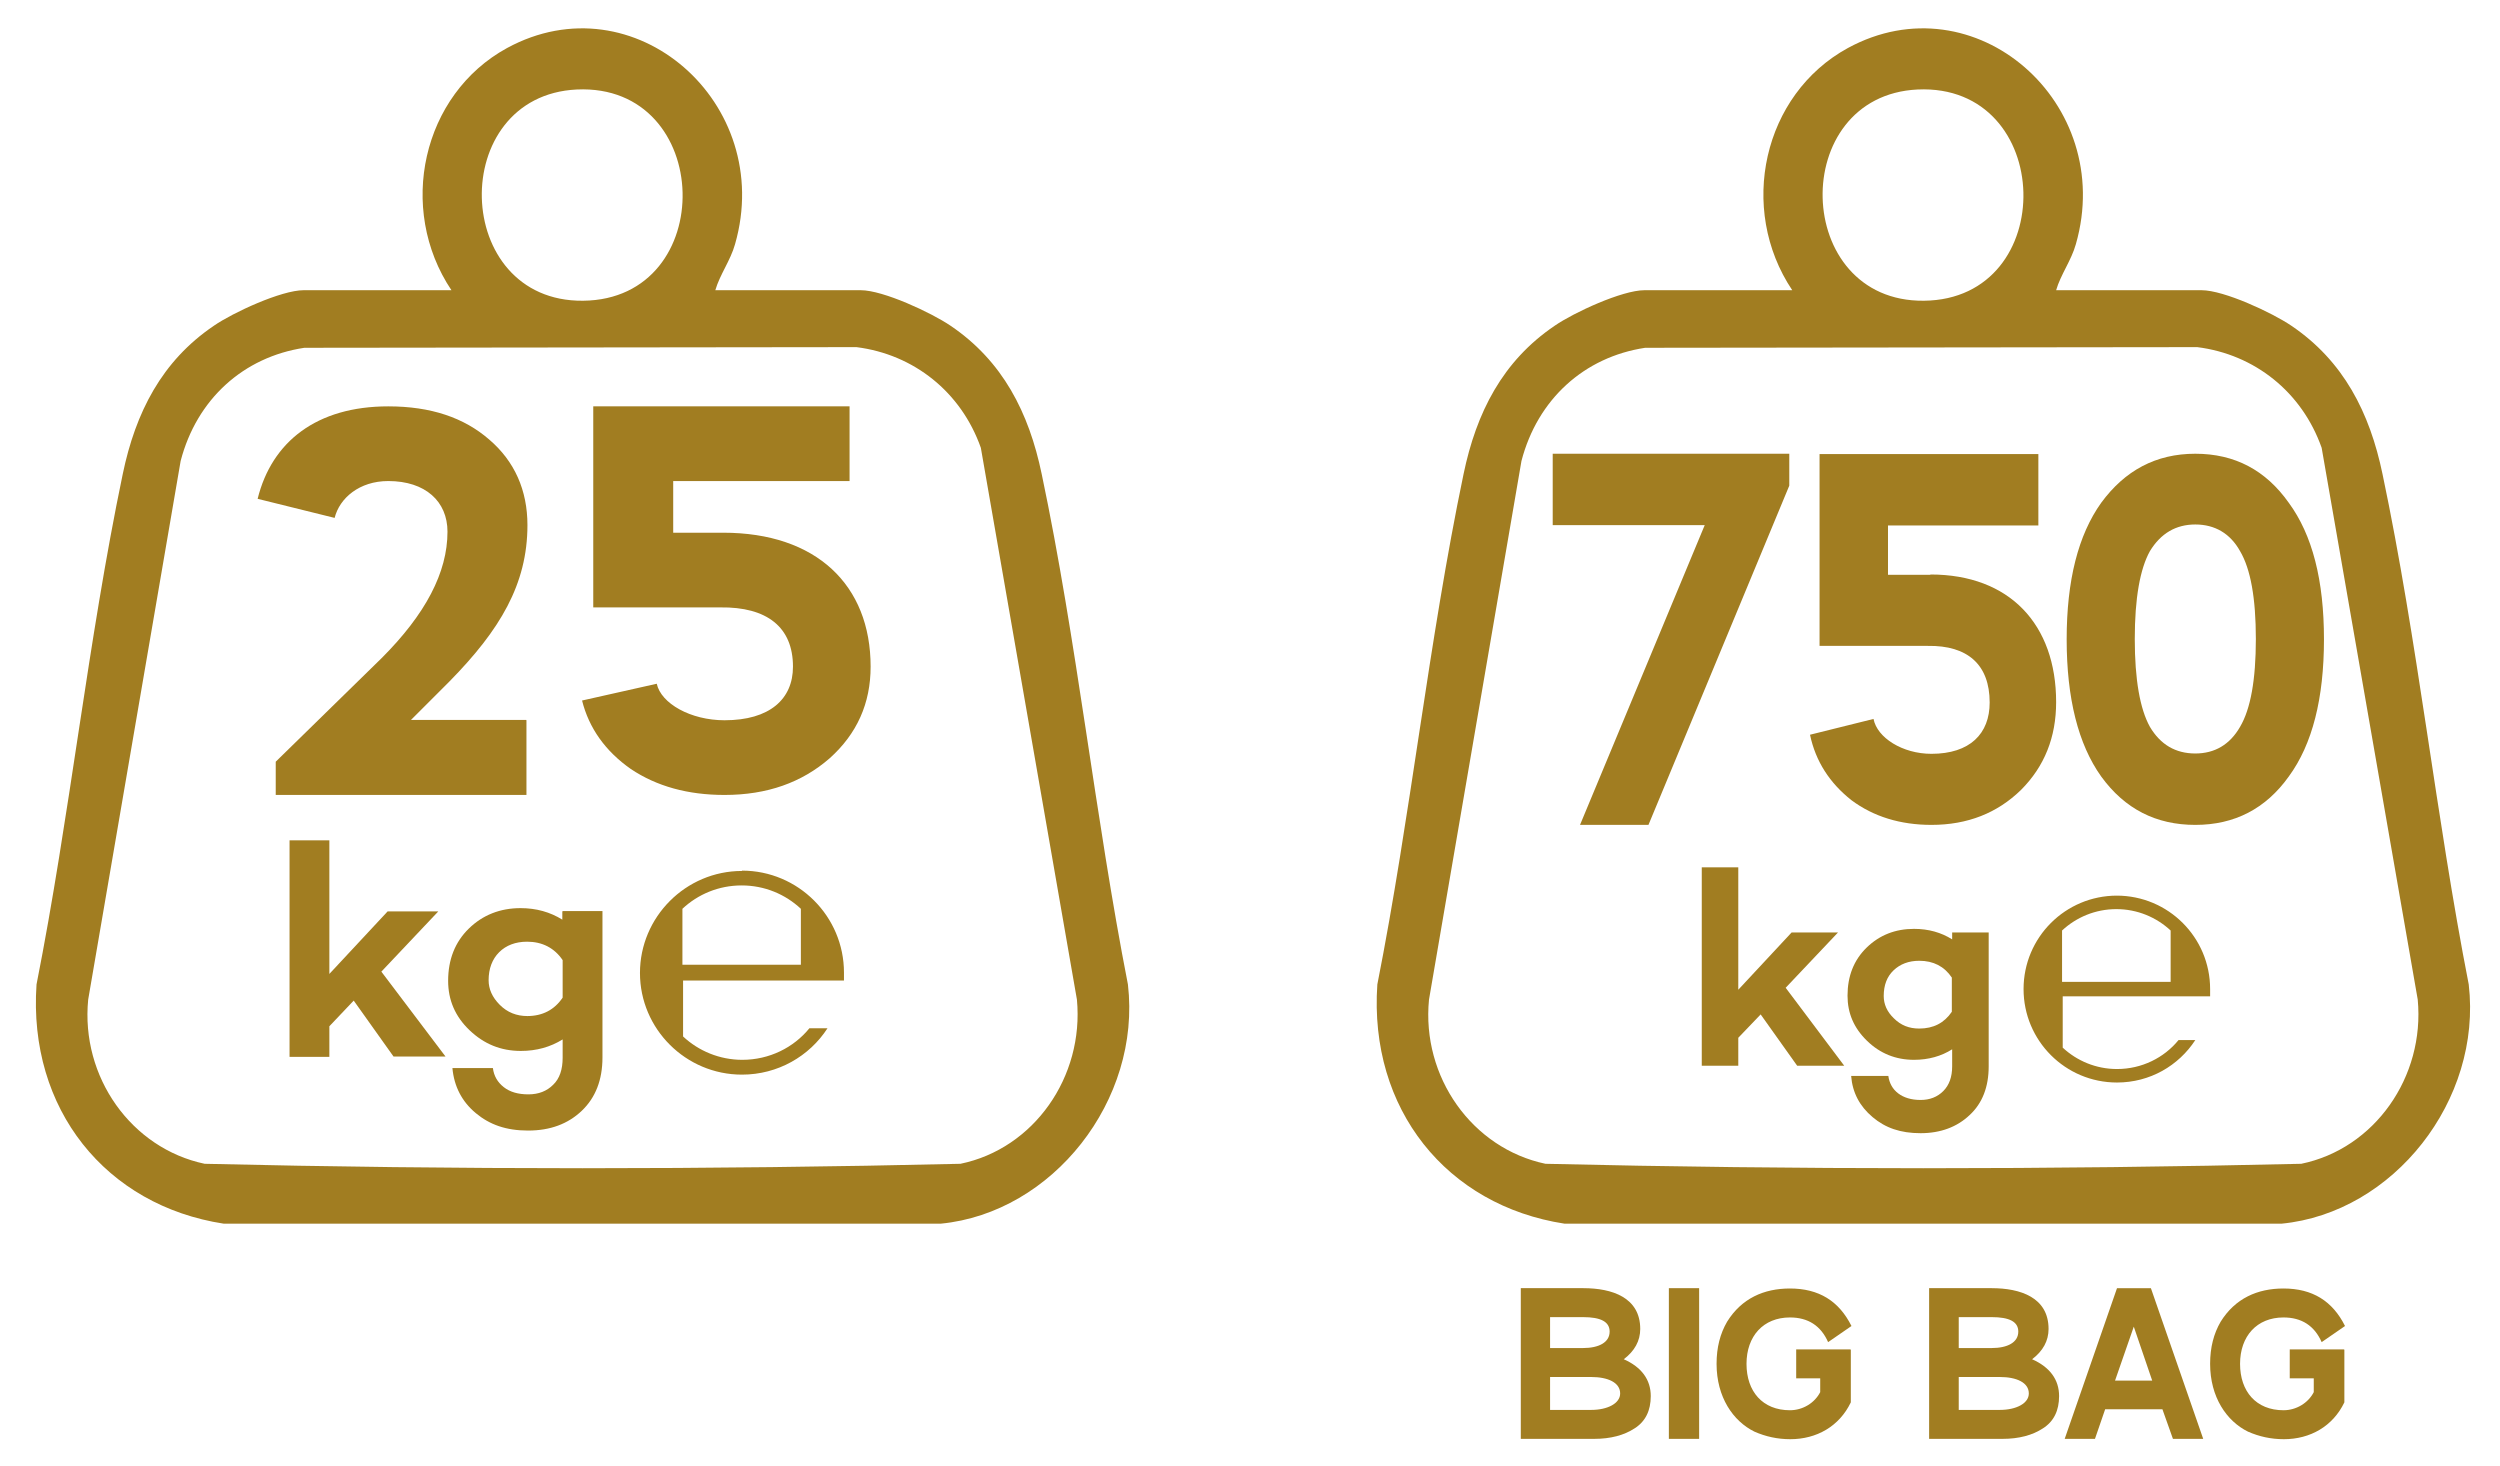
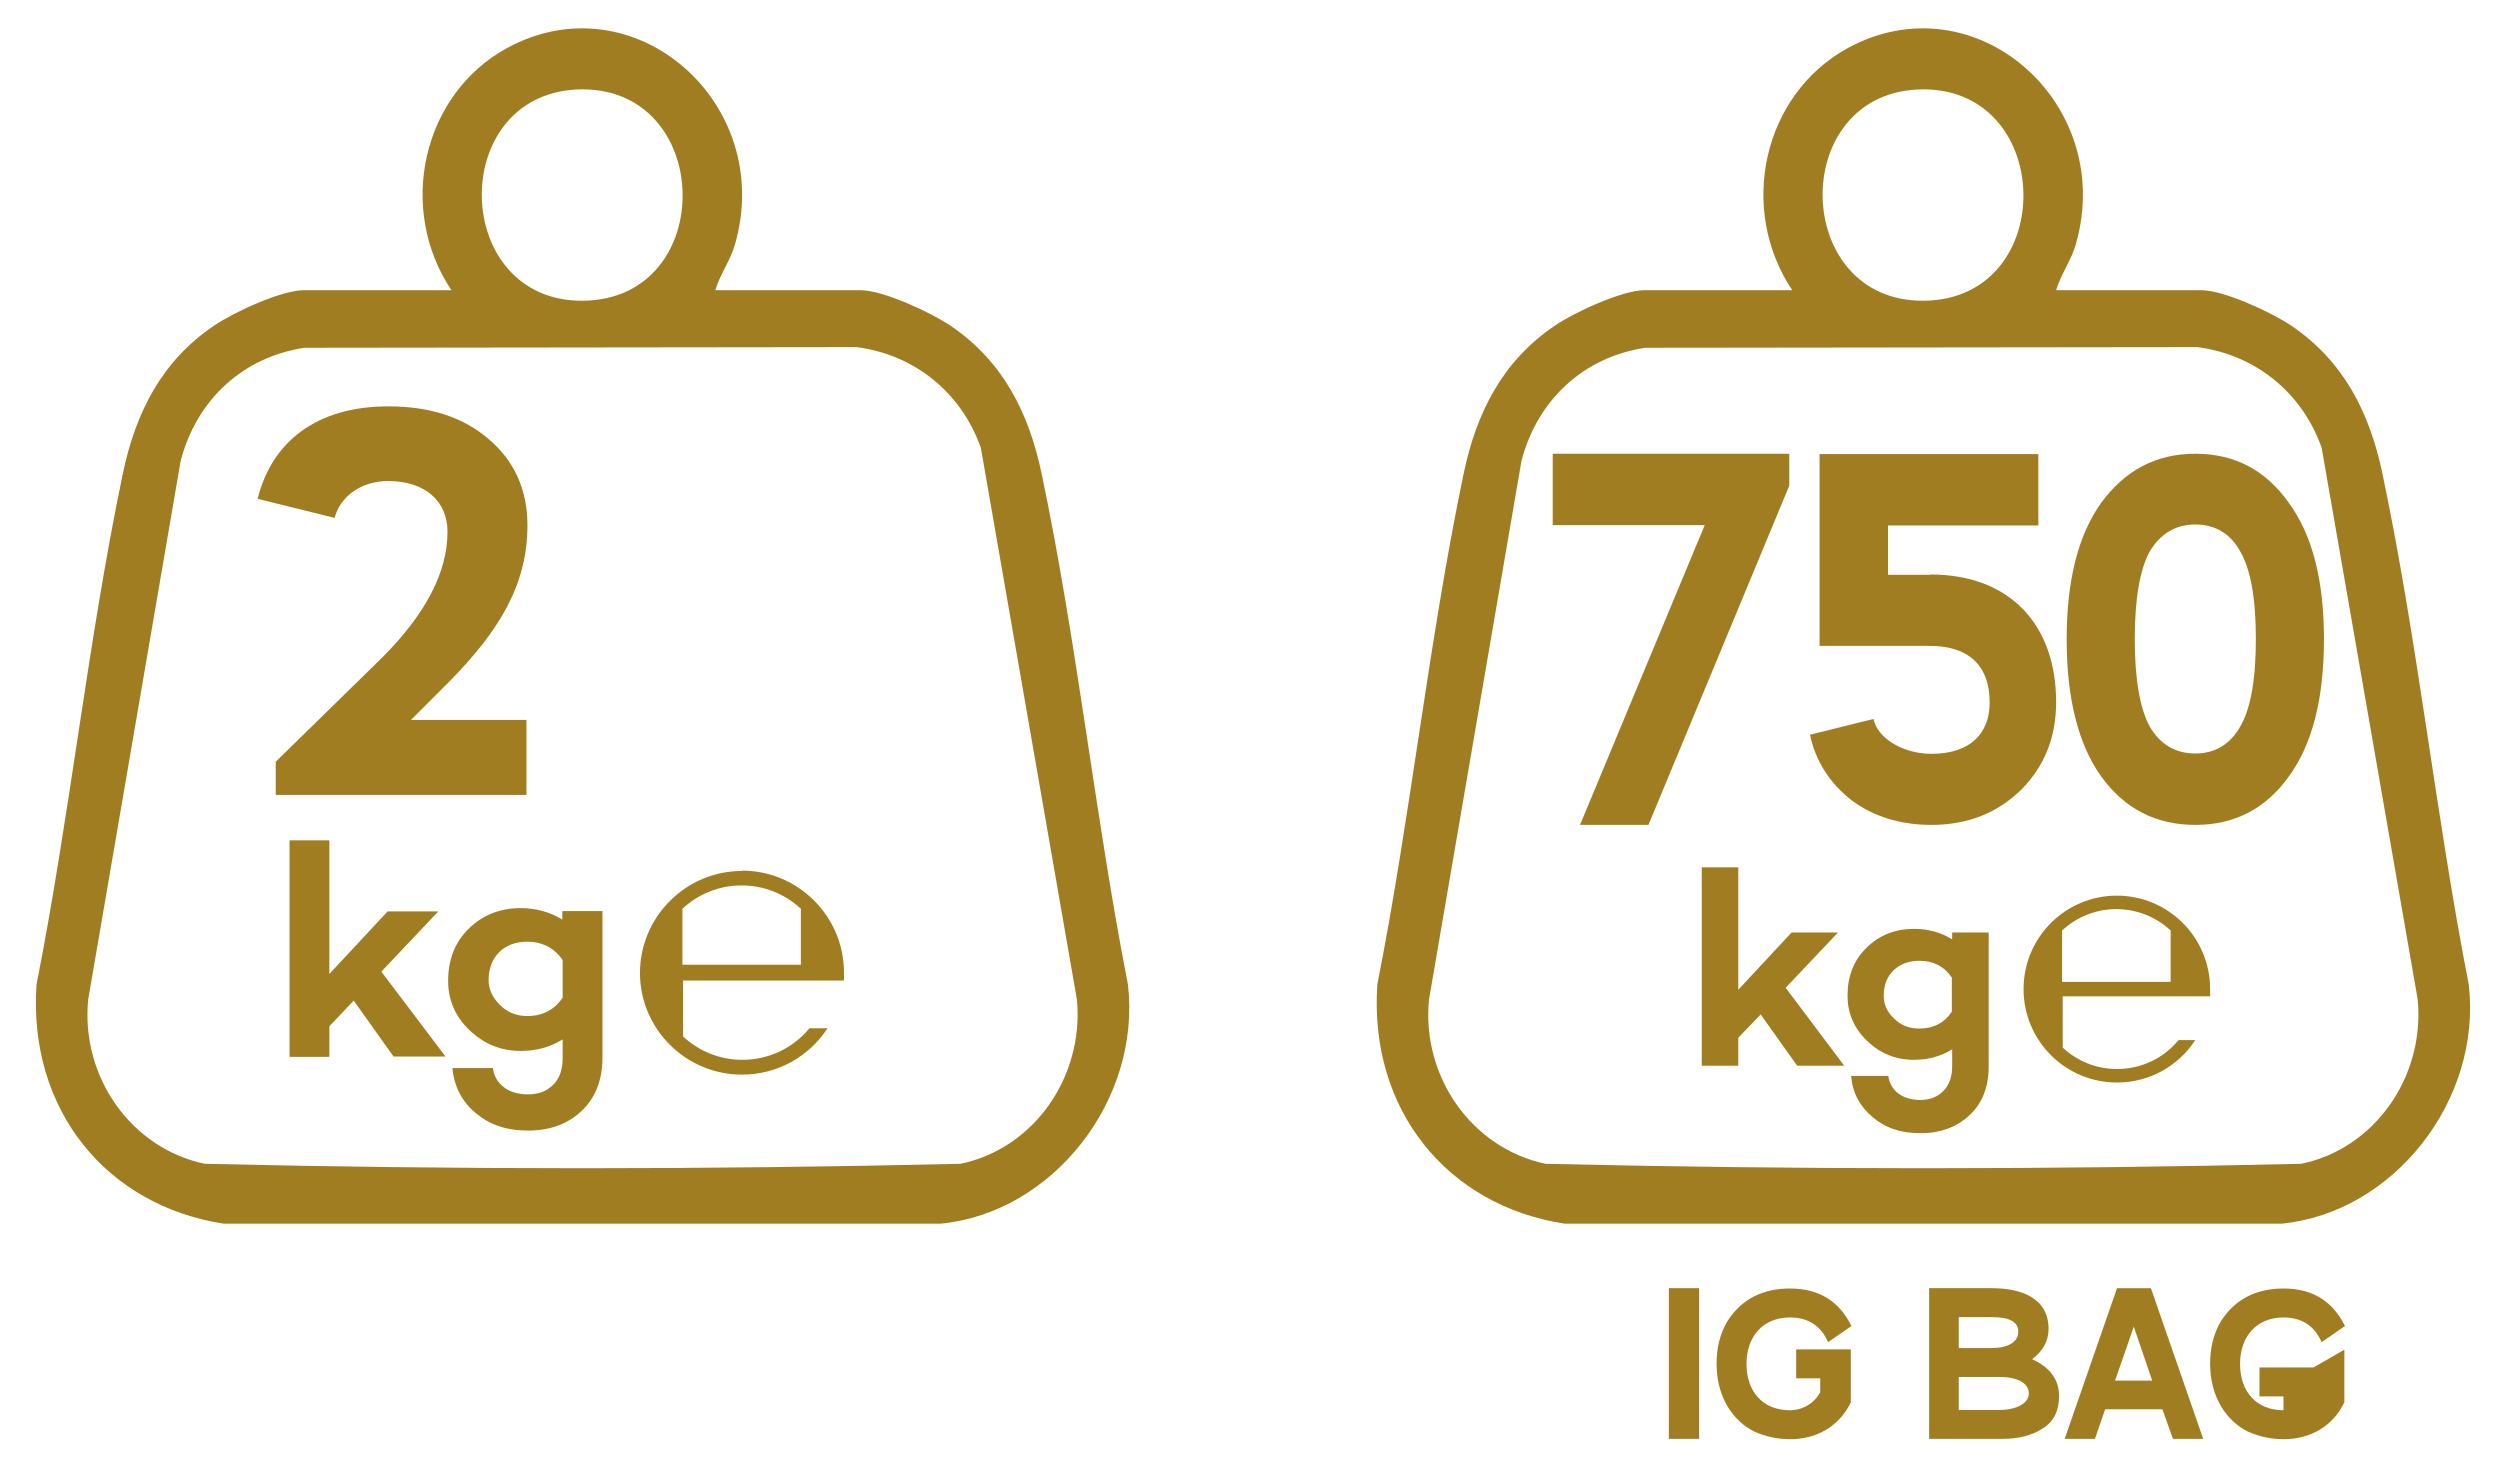
<svg xmlns="http://www.w3.org/2000/svg" id="Layer_1" data-name="Layer 1" width="75.98" height="44.55" viewBox="0 0 75.98 44.55">
  <defs>
    <style>
      .cls-1 {
        fill-rule: evenodd;
      }

      .cls-1, .cls-2 {
        fill: #a17d21;
      }
    </style>
  </defs>
  <g>
    <path class="cls-2" d="M16,21.89v2.27h-7.62v-1.01l3.22-3.15c1.33-1.33,2-2.6,2-3.84,0-.92-.67-1.54-1.8-1.54-.88,0-1.48.52-1.63,1.12l-2.34-.58c.43-1.74,1.8-2.81,3.97-2.81,1.29,0,2.3.34,3.07,1.01.77.66,1.16,1.54,1.16,2.6,0,1.8-.84,3.19-2.36,4.74l-1.18,1.18h3.5Z" />
-     <path class="cls-2" d="M21.98,16.19c2.83,0,4.48,1.59,4.48,4.07,0,1.11-.41,2.04-1.25,2.79-.84.73-1.89,1.11-3.19,1.11-1.11,0-2.06-.26-2.85-.79-.77-.54-1.27-1.24-1.48-2.08l2.27-.51c.13.6,1.03,1.11,2.06,1.11,1.37,0,2.08-.64,2.08-1.63,0-1.2-.79-1.82-2.21-1.8h-3.86v-6.11h7.79v2.27h-5.36v1.57h1.52Z" />
  </g>
  <path class="cls-1" d="M22.55,26.46c1.71,0,3.1,1.39,3.1,3.1,0,.08,0,.16,0,.24h-4.89v1.7c.47.44,1.11.71,1.8.71.82,0,1.56-.37,2.04-.96h.55c-.55.85-1.51,1.41-2.6,1.41-1.71,0-3.1-1.39-3.1-3.09s1.39-3.1,3.1-3.1M20.74,27.62v1.7h3.6v-1.7c-.47-.44-1.1-.71-1.8-.71s-1.33.27-1.8.71" />
  <path class="cls-2" d="M6.8,37.19c-3.58-.55-5.95-3.48-5.69-7.27,1.01-5.11,1.56-10.43,2.62-15.51.39-1.88,1.19-3.44,2.77-4.51.58-.4,2.05-1.08,2.73-1.08h4.49c-1.66-2.48-.89-5.95,1.69-7.36,3.86-2.1,8.16,1.67,6.93,5.96-.14.5-.46.92-.6,1.4h4.42c.68,0,2.14.68,2.73,1.08,1.58,1.07,2.38,2.63,2.77,4.51,1.07,5.08,1.62,10.4,2.62,15.51.41,3.52-2.29,6.94-5.69,7.27H6.8ZM17.53,2.72c-3.95.19-3.81,6.46.19,6.42,4.14-.04,3.99-6.61-.19-6.42M9.25,10.57c-1.85.28-3.27,1.56-3.76,3.44l-2.81,16.37c-.23,2.35,1.31,4.52,3.54,4.99,7.63.18,15.33.18,22.97,0,2.23-.46,3.76-2.64,3.54-4.99l-2.92-16.77c-.6-1.7-2.04-2.84-3.78-3.06l-16.77.02Z" />
  <g>
    <path class="cls-2" d="M11.96,32.11l-1.21-1.7-.74.78v.93h-1.21v-6.58h1.21v4.06l1.77-1.9h1.54l-1.73,1.83,1.95,2.58h-1.57Z" />
    <path class="cls-2" d="M17.1,27.69h1.21v4.45c0,.68-.21,1.22-.63,1.62-.42.4-.96.6-1.63.6s-1.17-.18-1.59-.53-.66-.81-.71-1.37h1.23c.03.24.14.43.33.58.19.15.44.22.75.22s.56-.1.75-.29c.2-.19.29-.47.29-.82v-.56c-.37.23-.79.35-1.27.35-.61,0-1.12-.21-1.56-.63s-.65-.92-.65-1.5c0-.65.21-1.18.63-1.59.42-.41.95-.62,1.57-.62.48,0,.9.12,1.27.35v-.24ZM16.02,30.88c.47,0,.83-.19,1.08-.56v-1.14c-.25-.37-.62-.56-1.08-.56-.35,0-.64.11-.85.32-.21.21-.32.5-.32.85,0,.27.11.52.34.75.23.23.51.34.84.34Z" />
  </g>
  <g>
    <g>
      <path class="cls-2" d="M47.19,15.96v-2.17h7.19v.97l-4.28,10.31h-2.08l3.79-9.11h-4.62Z" />
      <path class="cls-2" d="M58.67,17.46c2.41,0,3.82,1.52,3.82,3.88,0,1.06-.35,1.95-1.07,2.67-.72.7-1.62,1.06-2.72,1.06-.94,0-1.76-.25-2.43-.75-.66-.52-1.09-1.18-1.26-1.99l1.93-.48c.11.57.88,1.06,1.76,1.06,1.17,0,1.77-.61,1.77-1.56,0-1.15-.67-1.74-1.88-1.72h-3.29v-5.83h6.65v2.17h-4.57v1.5h1.29Z" />
      <path class="cls-2" d="M66.72,13.79c1.2,0,2.14.5,2.84,1.49.72.98,1.07,2.36,1.07,4.15s-.35,3.19-1.07,4.17c-.7.98-1.65,1.47-2.84,1.47s-2.14-.48-2.86-1.47c-.7-.98-1.05-2.38-1.05-4.17s.35-3.17,1.05-4.15c.72-.98,1.66-1.49,2.86-1.49ZM66.72,22.9c.59,0,1.05-.27,1.36-.81.32-.54.48-1.43.48-2.67s-.16-2.13-.48-2.67c-.3-.54-.77-.81-1.36-.81s-1.05.27-1.38.81c-.3.54-.46,1.43-.46,2.67s.16,2.13.46,2.67c.32.54.78.81,1.38.81Z" />
    </g>
    <path class="cls-1" d="M64.33,27.22c1.57,0,2.84,1.27,2.84,2.84,0,.07,0,.15,0,.22h-4.48v1.56c.43.4,1.01.65,1.65.65.75,0,1.43-.34,1.87-.88h.51c-.51.78-1.38,1.29-2.38,1.29-1.57,0-2.84-1.27-2.84-2.84s1.27-2.84,2.84-2.84M62.67,28.28v1.56h3.3v-1.56c-.43-.4-1.01-.65-1.65-.65s-1.22.25-1.65.65" />
    <path class="cls-2" d="M47.55,37.19c-3.58-.55-5.95-3.48-5.69-7.27,1.01-5.11,1.56-10.43,2.62-15.51.39-1.88,1.19-3.44,2.77-4.51.58-.4,2.05-1.08,2.73-1.08h4.49c-1.66-2.48-.89-5.95,1.69-7.36,3.86-2.1,8.16,1.67,6.93,5.96-.14.5-.46.92-.6,1.4h4.42c.68,0,2.14.68,2.73,1.08,1.58,1.07,2.38,2.63,2.77,4.51,1.07,5.08,1.62,10.4,2.62,15.51.41,3.52-2.29,6.94-5.69,7.27h-21.79ZM58.28,2.72c-3.95.19-3.81,6.46.19,6.42,4.14-.04,3.99-6.61-.19-6.42M50,10.57c-1.85.28-3.27,1.56-3.76,3.44l-2.81,16.37c-.23,2.35,1.31,4.52,3.54,4.99,7.63.18,15.33.18,22.97,0,2.23-.46,3.76-2.64,3.54-4.99l-2.92-16.77c-.6-1.7-2.04-2.84-3.78-3.06l-16.77.02Z" />
    <g>
      <path class="cls-2" d="M54.62,32.39l-1.11-1.56-.68.71v.85h-1.11v-6.03h1.11v3.72l1.62-1.74h1.41l-1.59,1.68,1.78,2.37h-1.43Z" />
      <path class="cls-2" d="M59.33,28.34h1.11v4.07c0,.62-.19,1.12-.58,1.48-.38.36-.88.55-1.49.55s-1.07-.16-1.46-.49-.61-.74-.65-1.25h1.13c.03.22.13.4.3.53.17.13.4.2.68.2s.51-.09.69-.27c.18-.18.27-.43.27-.75v-.52c-.33.21-.72.32-1.16.32-.55,0-1.03-.19-1.43-.58s-.59-.84-.59-1.37c0-.59.19-1.08.58-1.46.39-.38.87-.57,1.44-.57.44,0,.83.11,1.16.32v-.22ZM58.33,31.26c.43,0,.76-.17.99-.51v-1.04c-.23-.34-.56-.51-.99-.51-.32,0-.58.1-.78.29-.2.19-.3.45-.3.78,0,.25.1.48.31.68.21.21.46.31.77.31Z" />
    </g>
  </g>
  <g>
-     <path class="cls-2" d="M48.12,39.15c.87,0,1.73.28,1.73,1.24,0,.36-.17.67-.5.92.54.24.82.62.82,1.12,0,.44-.16.77-.49.98-.32.21-.73.32-1.23.32h-2.23v-4.58h1.92ZM47.11,40.03v.94h1c.48,0,.81-.17.81-.5,0-.3-.27-.44-.81-.44h-1ZM47.11,41.85v1h1.25c.5,0,.88-.2.88-.5,0-.33-.37-.5-.88-.5h-1.25Z" />
    <path class="cls-2" d="M51.64,39.15v4.58h-.92v-4.58h.92Z" />
    <path class="cls-2" d="M56.25,41.02v1.6c-.35.73-1.04,1.12-1.84,1.12-.39,0-.75-.08-1.09-.23-.65-.32-1.15-1.05-1.15-2.06,0-.5.11-.92.32-1.28.44-.71,1.12-1.01,1.91-1.01.88,0,1.49.38,1.87,1.14l-.71.49c-.22-.5-.61-.75-1.16-.75-.81,0-1.32.57-1.32,1.41s.49,1.41,1.32,1.41c.39,0,.75-.22.92-.55v-.42h-.73v-.88h1.64Z" />
    <path class="cls-2" d="M60.53,39.15c.87,0,1.73.28,1.73,1.24,0,.36-.17.67-.5.92.54.24.82.62.82,1.12,0,.44-.16.77-.49.98-.32.21-.73.32-1.23.32h-2.23v-4.58h1.92ZM59.53,40.03v.94h1c.48,0,.81-.17.81-.5,0-.3-.27-.44-.81-.44h-1ZM59.53,41.85v1h1.25c.5,0,.88-.2.88-.5,0-.33-.37-.5-.88-.5h-1.25Z" />
    <path class="cls-2" d="M65.37,39.15l1.59,4.58h-.92l-.32-.9h-1.74l-.31.9h-.92l1.59-4.58h1.03ZM64.85,40.32l-.57,1.64h1.13l-.56-1.64Z" />
-     <path class="cls-2" d="M71.25,41.02v1.6c-.35.73-1.04,1.12-1.84,1.12-.39,0-.75-.08-1.09-.23-.65-.32-1.15-1.05-1.15-2.06,0-.5.11-.92.32-1.28.44-.71,1.12-1.01,1.91-1.01.88,0,1.49.38,1.87,1.14l-.71.49c-.22-.5-.61-.75-1.16-.75-.81,0-1.32.57-1.32,1.41s.49,1.41,1.32,1.41c.39,0,.75-.22.92-.55v-.42h-.73v-.88h1.64Z" />
+     <path class="cls-2" d="M71.25,41.02v1.6c-.35.73-1.04,1.12-1.84,1.12-.39,0-.75-.08-1.09-.23-.65-.32-1.15-1.05-1.15-2.06,0-.5.11-.92.32-1.28.44-.71,1.12-1.01,1.91-1.01.88,0,1.49.38,1.87,1.14l-.71.49c-.22-.5-.61-.75-1.16-.75-.81,0-1.32.57-1.32,1.41s.49,1.41,1.32,1.41v-.42h-.73v-.88h1.64Z" />
  </g>
</svg>